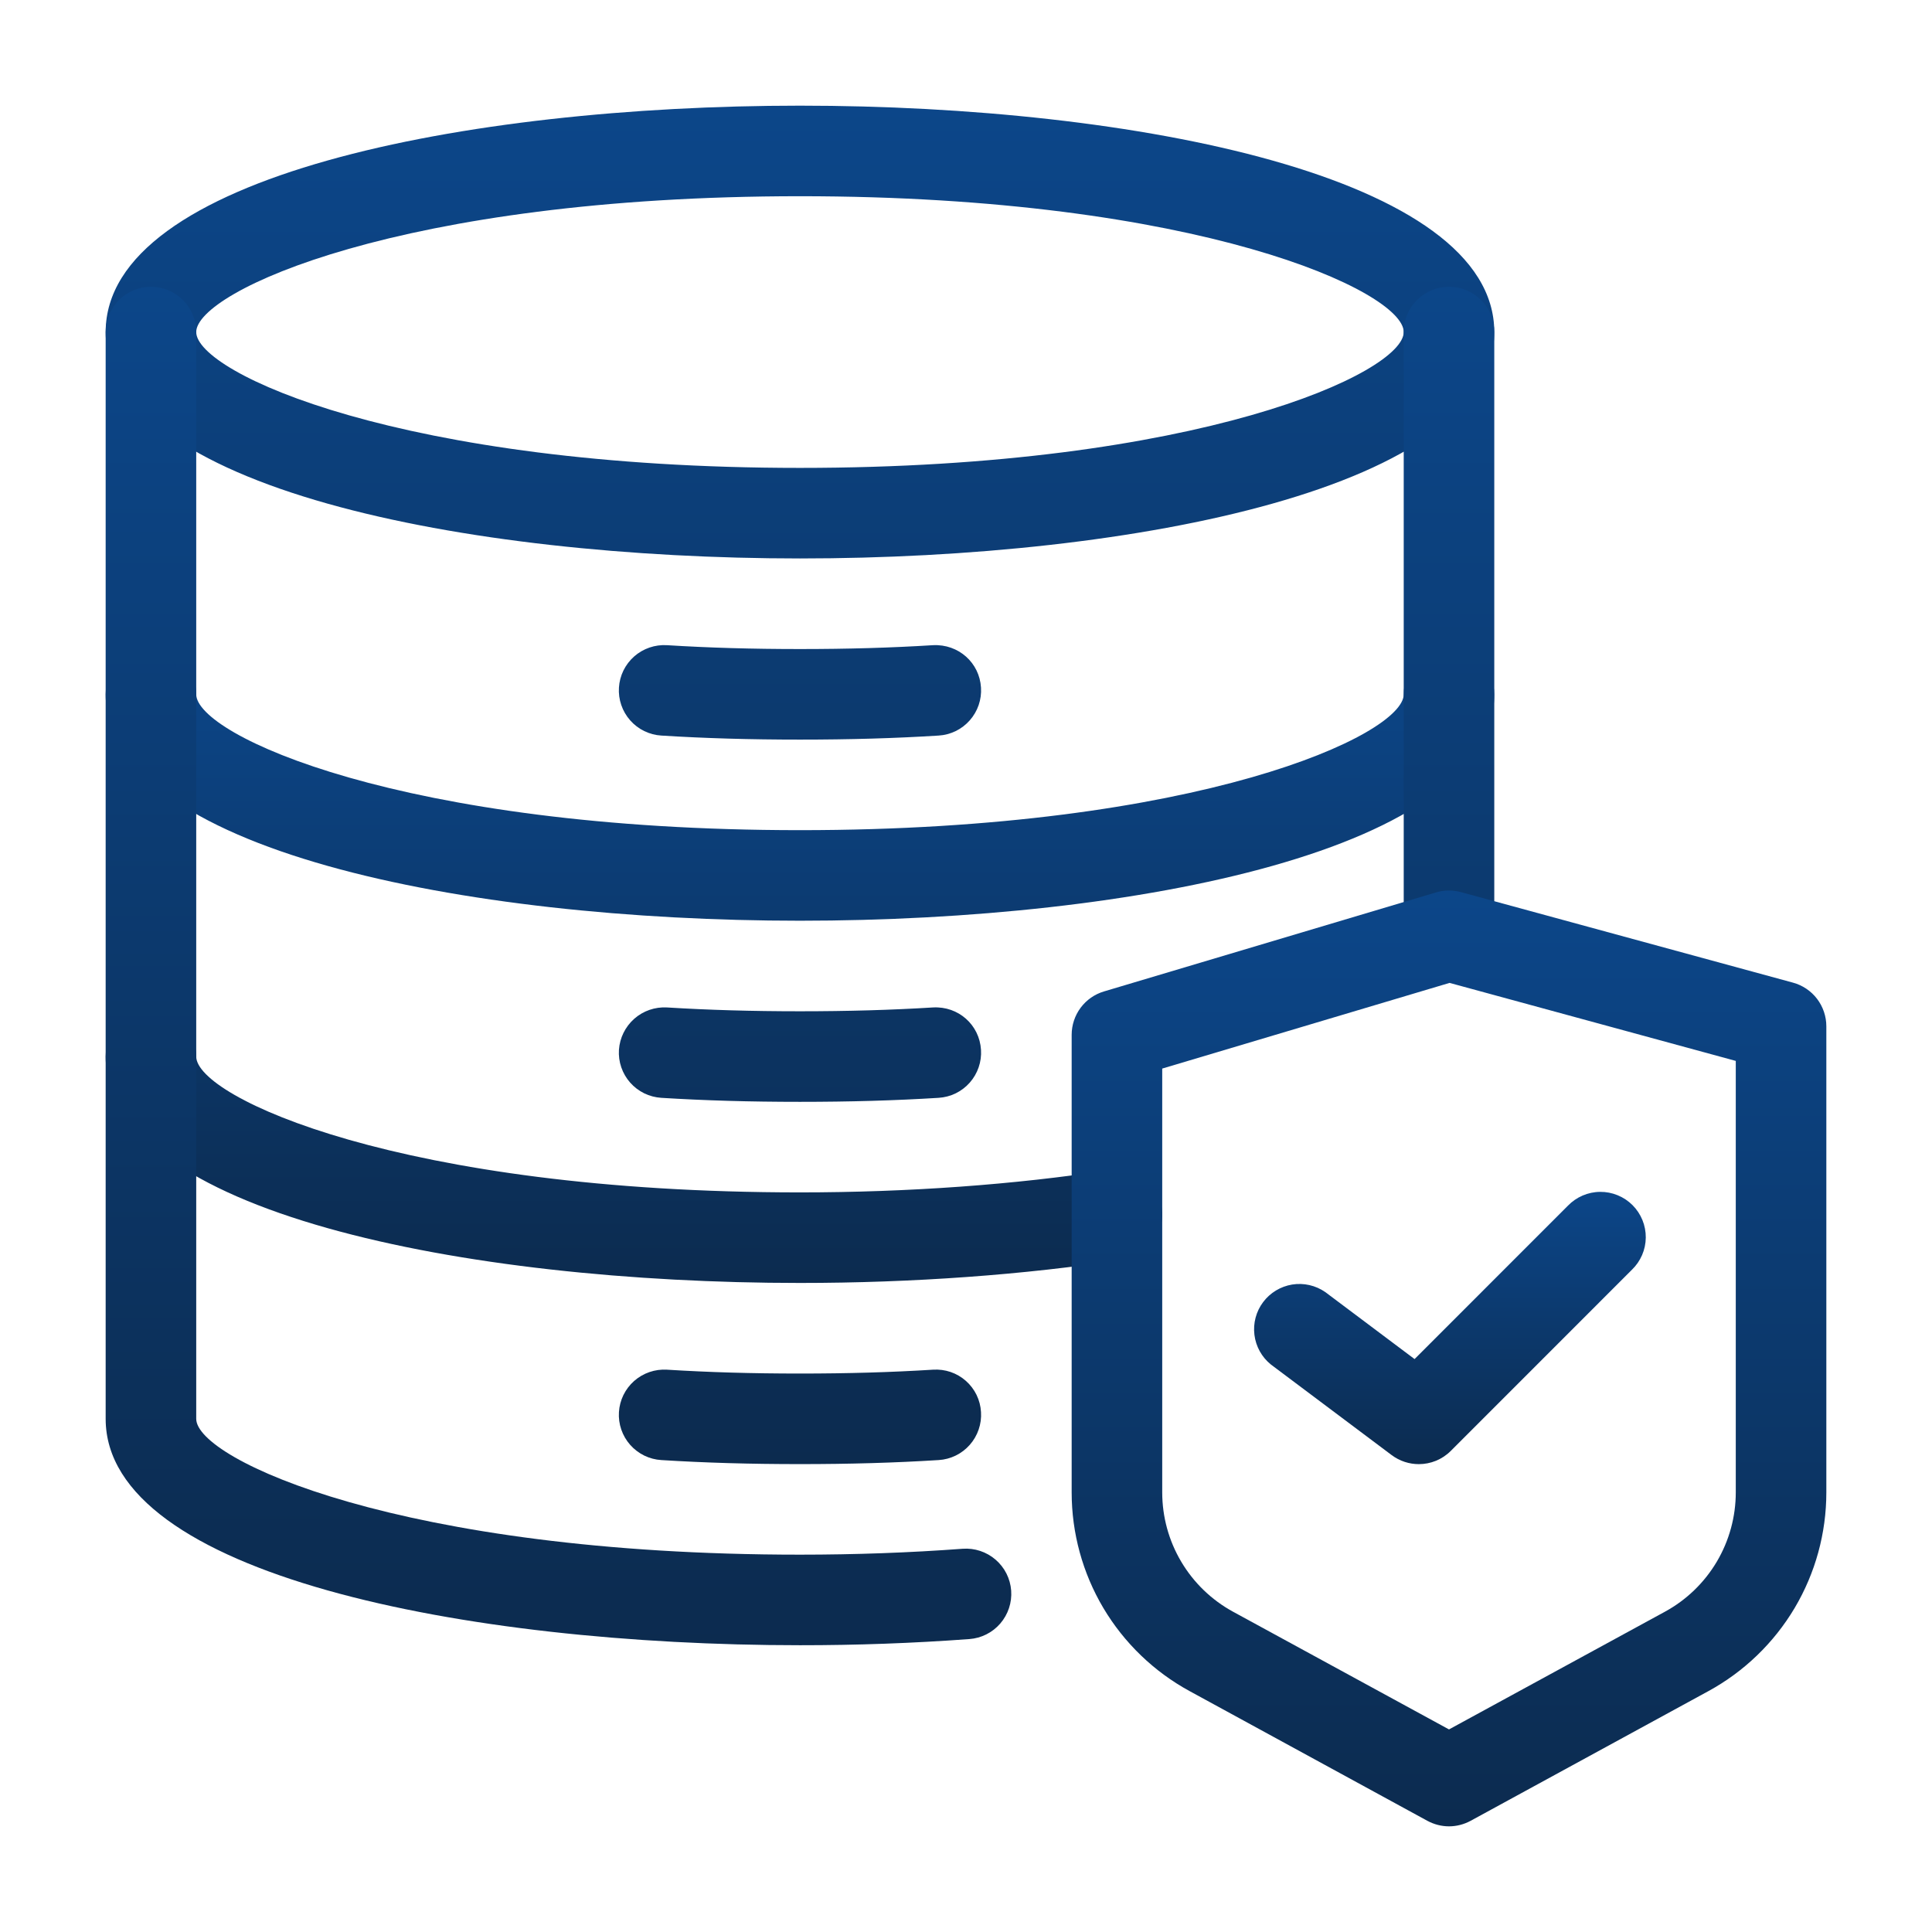
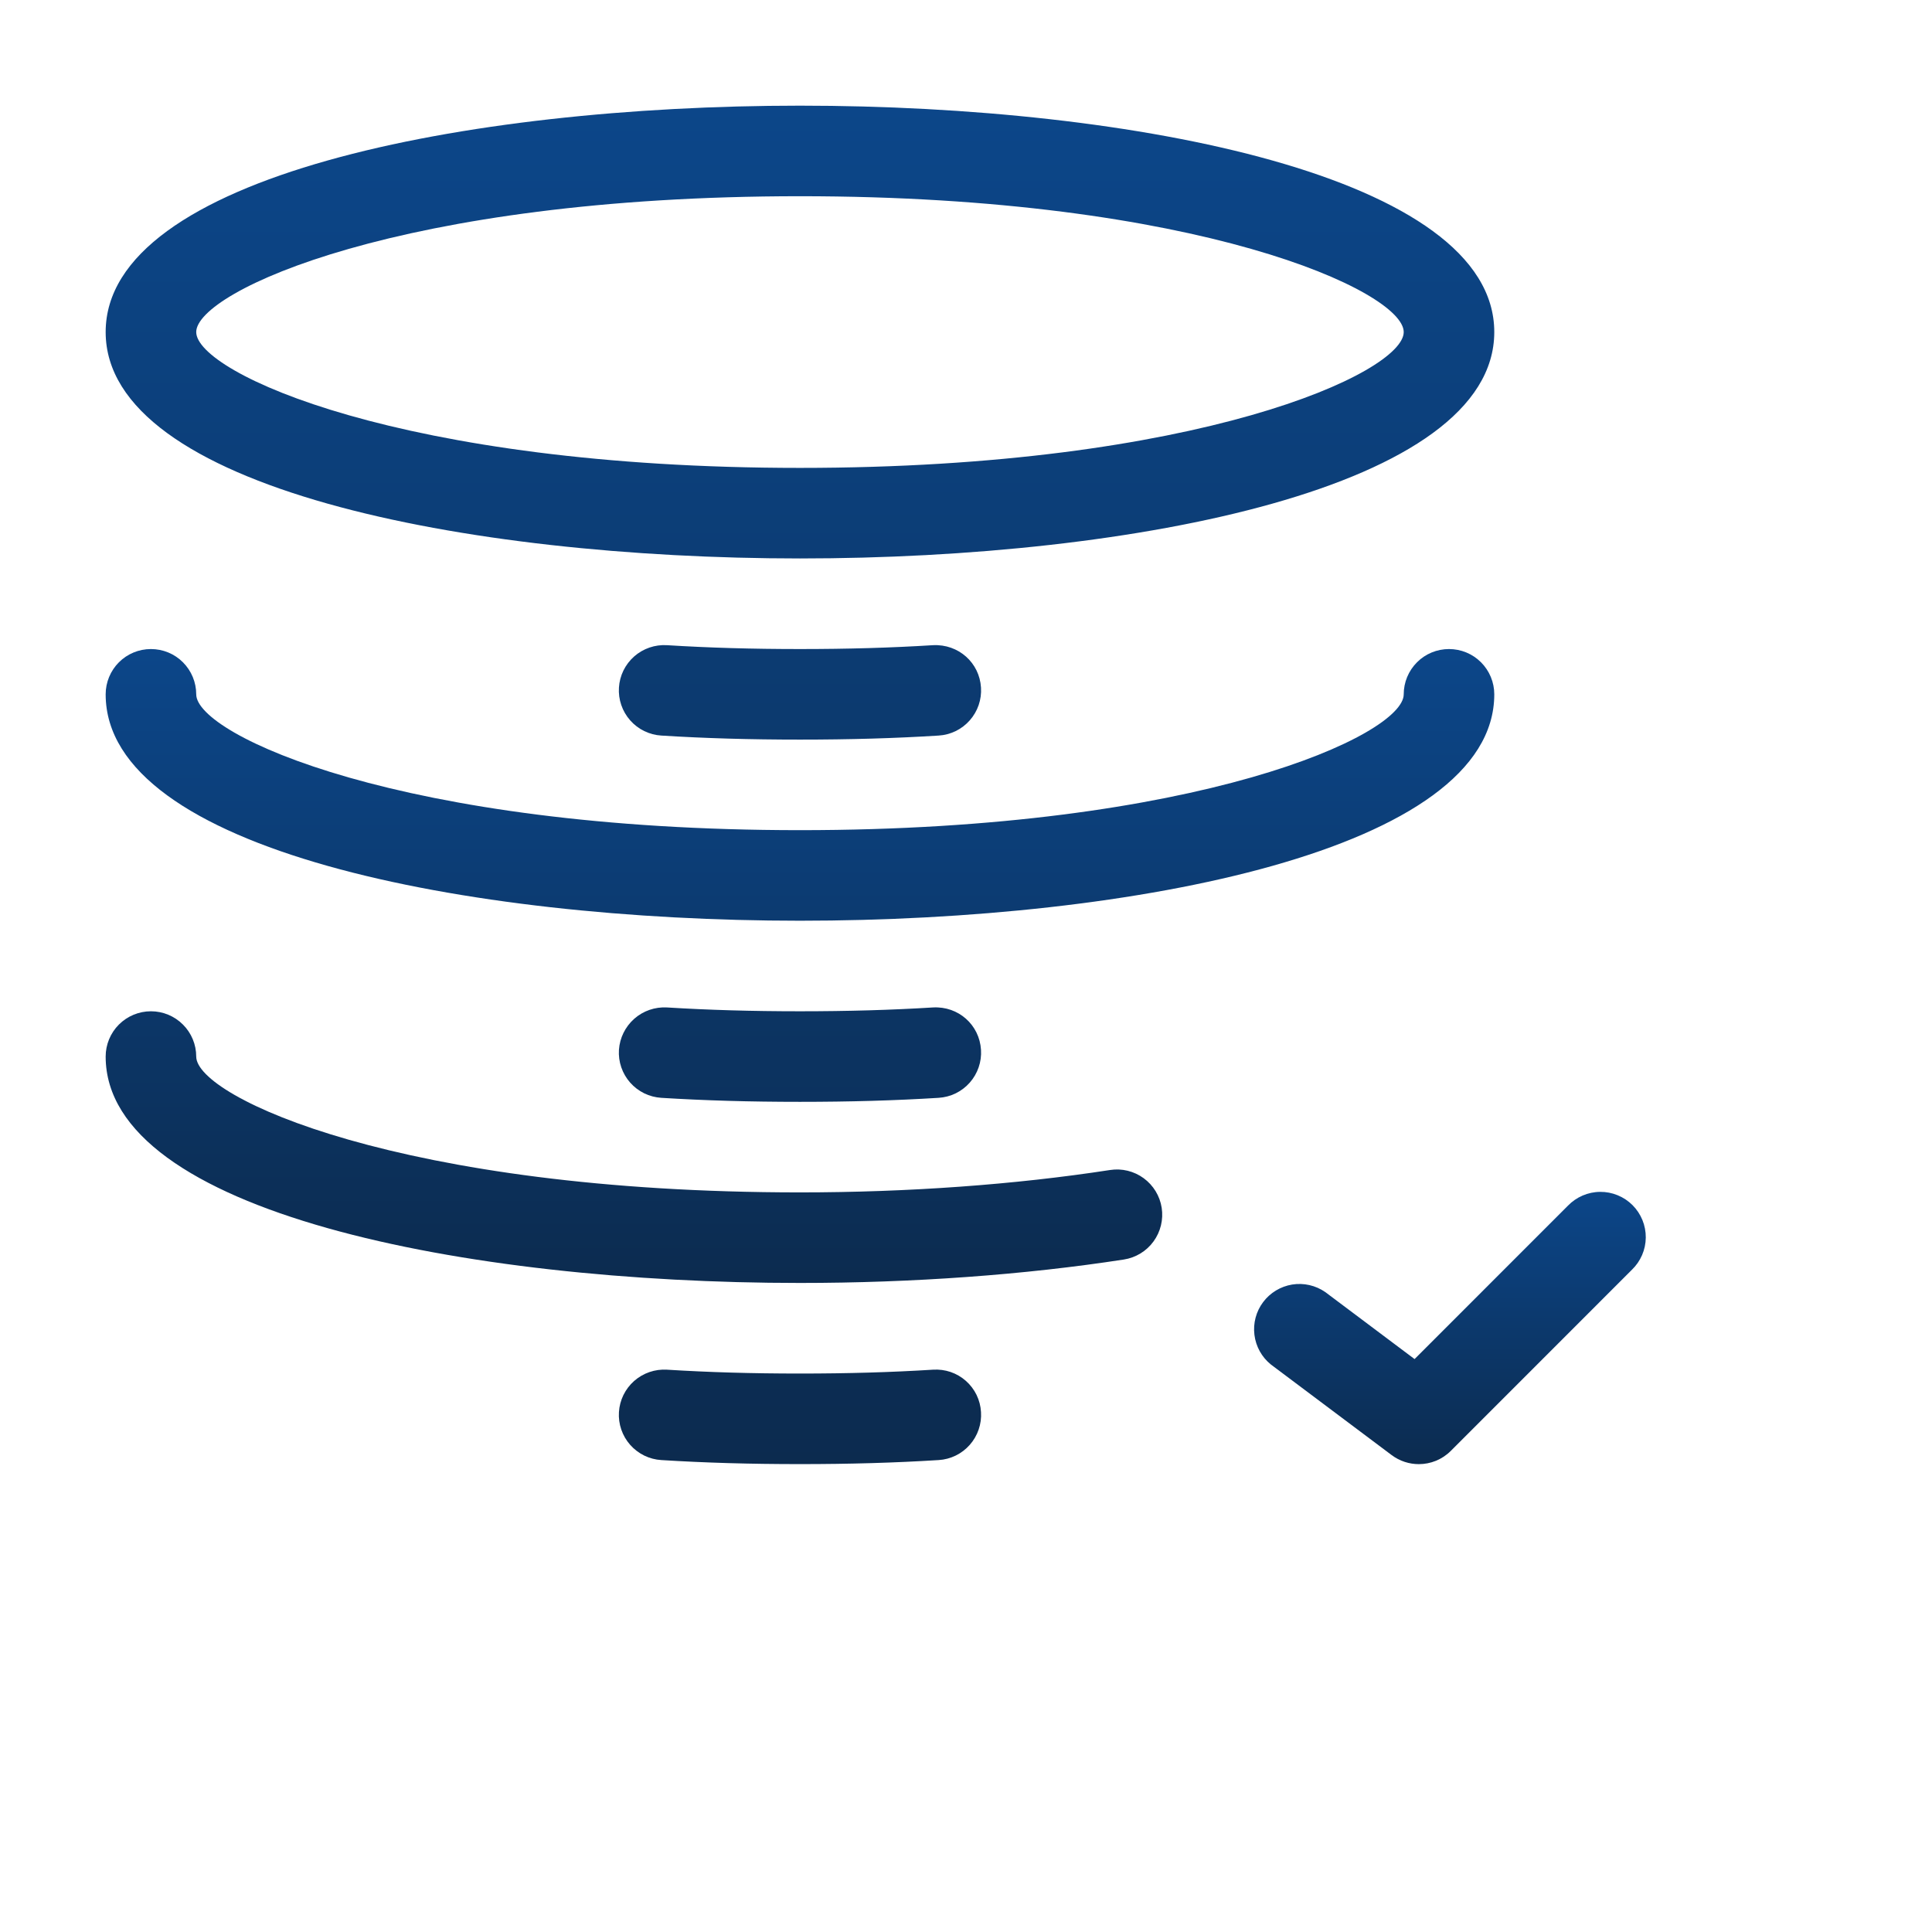
<svg xmlns="http://www.w3.org/2000/svg" width="55" height="55" viewBox="0 0 55 55" fill="none">
  <path d="M22.773 15.898C13.254 15.898 3.008 13.882 3.008 9.453C3.008 5.025 13.254 3.008 22.773 3.008C32.293 3.008 42.539 5.025 42.539 9.453C42.539 13.882 32.293 15.898 22.773 15.898ZM22.773 5.586C11.434 5.586 5.586 8.296 5.586 9.453C5.586 10.61 11.434 13.32 22.773 13.32C34.113 13.32 39.961 10.61 39.961 9.453C39.961 8.296 34.113 5.586 22.773 5.586ZM22.773 21.055C21.357 21.055 20.066 21.018 18.826 20.94C18.657 20.93 18.492 20.886 18.34 20.812C18.188 20.738 18.052 20.634 17.94 20.507C17.828 20.38 17.742 20.233 17.687 20.072C17.632 19.912 17.609 19.743 17.62 19.574C17.63 19.405 17.674 19.24 17.748 19.088C17.823 18.936 17.926 18.8 18.053 18.688C18.18 18.576 18.328 18.49 18.488 18.435C18.648 18.38 18.817 18.357 18.986 18.367C20.172 18.441 21.41 18.477 22.773 18.477C24.136 18.477 25.375 18.441 26.561 18.367C27.287 18.331 27.884 18.866 27.927 19.574C27.938 19.743 27.915 19.912 27.86 20.073C27.805 20.233 27.719 20.38 27.607 20.507C27.495 20.634 27.359 20.738 27.207 20.812C27.055 20.886 26.89 20.93 26.721 20.94C25.48 21.018 24.19 21.055 22.773 21.055ZM22.773 31.367C21.357 31.367 20.066 31.33 18.826 31.253C18.657 31.242 18.492 31.199 18.34 31.125C18.188 31.05 18.052 30.947 17.94 30.82C17.828 30.693 17.742 30.545 17.687 30.385C17.632 30.225 17.609 30.055 17.62 29.887C17.643 29.546 17.8 29.229 18.055 29.003C18.311 28.777 18.645 28.661 18.986 28.68C20.172 28.753 21.41 28.789 22.773 28.789C24.136 28.789 25.375 28.753 26.561 28.68C27.287 28.64 27.884 29.178 27.927 29.887C27.938 30.055 27.915 30.225 27.86 30.385C27.805 30.545 27.719 30.693 27.607 30.82C27.495 30.947 27.359 31.05 27.207 31.125C27.055 31.199 26.89 31.242 26.721 31.253C25.48 31.33 24.19 31.367 22.773 31.367ZM22.773 41.68C21.357 41.68 20.066 41.643 18.826 41.565C18.657 41.555 18.492 41.511 18.34 41.437C18.188 41.362 18.052 41.259 17.94 41.132C17.828 41.005 17.742 40.858 17.687 40.697C17.632 40.537 17.609 40.368 17.62 40.199C17.63 40.03 17.674 39.865 17.748 39.713C17.823 39.561 17.926 39.425 18.053 39.313C18.18 39.201 18.328 39.115 18.488 39.06C18.648 39.005 18.817 38.982 18.986 38.992C20.172 39.066 21.41 39.102 22.773 39.102C24.136 39.102 25.375 39.066 26.561 38.992C26.73 38.981 26.9 39.003 27.06 39.057C27.221 39.112 27.369 39.198 27.496 39.31C27.623 39.422 27.727 39.559 27.801 39.711C27.875 39.864 27.918 40.03 27.927 40.199C27.938 40.368 27.915 40.537 27.86 40.697C27.805 40.858 27.719 41.005 27.607 41.132C27.495 41.259 27.359 41.363 27.207 41.437C27.055 41.511 26.89 41.555 26.721 41.565C25.48 41.643 24.19 41.68 22.773 41.68Z" fill="url(#paint0_linear_100_744)" />
  <path d="M22.773 26.211C13.254 26.211 3.008 24.194 3.008 19.766C3.008 19.424 3.144 19.096 3.385 18.854C3.627 18.612 3.955 18.477 4.297 18.477C4.639 18.477 4.967 18.612 5.208 18.854C5.45 19.096 5.586 19.424 5.586 19.766C5.586 20.922 11.434 23.633 22.773 23.633C34.113 23.633 39.961 20.922 39.961 19.766C39.961 19.424 40.097 19.096 40.339 18.854C40.58 18.612 40.908 18.477 41.25 18.477C41.592 18.477 41.92 18.612 42.161 18.854C42.403 19.096 42.539 19.424 42.539 19.766C42.539 24.194 32.293 26.211 22.773 26.211ZM22.773 36.523C13.254 36.523 3.008 34.507 3.008 30.078C3.008 29.736 3.144 29.408 3.385 29.167C3.627 28.925 3.955 28.789 4.297 28.789C4.639 28.789 4.967 28.925 5.208 29.167C5.45 29.408 5.586 29.736 5.586 30.078C5.586 31.235 11.434 33.945 22.773 33.945C25.851 33.945 28.902 33.724 31.599 33.308C31.937 33.255 32.282 33.339 32.558 33.541C32.834 33.743 33.019 34.046 33.071 34.384C33.123 34.722 33.039 35.067 32.837 35.343C32.636 35.619 32.332 35.803 31.994 35.856C29.168 36.292 25.98 36.523 22.773 36.523Z" fill="url(#paint1_linear_100_744)" />
-   <path d="M22.773 46.836C13.254 46.836 3.008 44.819 3.008 40.391V9.453C3.008 9.111 3.144 8.783 3.385 8.542C3.627 8.3 3.955 8.164 4.297 8.164C4.639 8.164 4.967 8.3 5.208 8.542C5.45 8.783 5.586 9.111 5.586 9.453V40.391C5.586 41.547 11.434 44.258 22.773 44.258C24.343 44.258 25.902 44.202 27.405 44.09C27.746 44.065 28.083 44.177 28.342 44.4C28.601 44.623 28.761 44.94 28.786 45.281C28.811 45.622 28.699 45.959 28.476 46.218C28.253 46.477 27.936 46.636 27.595 46.661C25.99 46.779 24.382 46.837 22.773 46.836ZM41.25 27.93C40.908 27.93 40.58 27.794 40.339 27.552C40.097 27.31 39.961 26.983 39.961 26.641V9.453C39.961 9.111 40.097 8.783 40.339 8.542C40.58 8.3 40.908 8.164 41.25 8.164C41.592 8.164 41.92 8.3 42.161 8.542C42.403 8.783 42.539 9.111 42.539 9.453V26.641C42.539 26.983 42.403 27.31 42.161 27.552C41.92 27.794 41.592 27.93 41.25 27.93Z" fill="url(#paint2_linear_100_744)" />
-   <path d="M41.25 51.992C41.038 51.992 40.825 51.938 40.633 51.834L33.867 48.143C32.85 47.589 32.002 46.771 31.41 45.776C30.819 44.78 30.508 43.643 30.508 42.485V29.459C30.508 29.181 30.598 28.911 30.763 28.689C30.929 28.466 31.162 28.303 31.428 28.224L40.881 25.405C41.112 25.335 41.357 25.333 41.59 25.397L51.043 27.974C51.315 28.048 51.556 28.21 51.728 28.435C51.899 28.66 51.992 28.935 51.992 29.217V42.486C51.992 43.644 51.681 44.78 51.09 45.776C50.498 46.771 49.65 47.589 48.634 48.143L41.867 51.834C41.675 51.938 41.463 51.992 41.25 51.992ZM33.086 30.42V42.485C33.086 43.18 33.273 43.863 33.628 44.46C33.983 45.058 34.492 45.549 35.102 45.882L41.25 49.233L47.399 45.881C48.009 45.548 48.518 45.057 48.873 44.459C49.227 43.862 49.414 43.179 49.414 42.484V30.202L41.266 27.981L33.086 30.42Z" fill="url(#paint3_linear_100_744)" />
  <path d="M40.391 41.681C40.12 41.681 39.848 41.596 39.617 41.423L36.18 38.845C35.92 38.635 35.752 38.332 35.711 38.001C35.67 37.669 35.758 37.335 35.959 37.068C36.159 36.801 36.456 36.622 36.785 36.568C37.115 36.515 37.452 36.592 37.727 36.782L40.27 38.69L44.636 34.323C44.755 34.2 44.897 34.102 45.055 34.034C45.212 33.967 45.381 33.931 45.552 33.93C45.723 33.928 45.893 33.961 46.051 34.026C46.21 34.091 46.354 34.187 46.475 34.308C46.596 34.429 46.691 34.573 46.756 34.731C46.821 34.89 46.853 35.059 46.852 35.231C46.85 35.402 46.815 35.571 46.747 35.728C46.679 35.885 46.581 36.028 46.458 36.146L41.302 41.303C41.052 41.554 40.722 41.681 40.391 41.681Z" fill="url(#paint4_linear_100_744)" />
  <defs>
    <linearGradient id="paint0_linear_100_744" x1="22.773" y1="3.008" x2="22.773" y2="41.68" gradientUnits="userSpaceOnUse">
      <stop stop-color="#0C4689" />
      <stop offset="1" stop-color="#0C2B4F" />
    </linearGradient>
    <linearGradient id="paint1_linear_100_744" x1="22.773" y1="18.477" x2="22.773" y2="36.523" gradientUnits="userSpaceOnUse">
      <stop stop-color="#0C4689" />
      <stop offset="1" stop-color="#0C2B4F" />
    </linearGradient>
    <linearGradient id="paint2_linear_100_744" x1="22.773" y1="8.164" x2="22.773" y2="46.836" gradientUnits="userSpaceOnUse">
      <stop stop-color="#0C4689" />
      <stop offset="1" stop-color="#0C2B4F" />
    </linearGradient>
    <linearGradient id="paint3_linear_100_744" x1="41.25" y1="25.351" x2="41.25" y2="51.992" gradientUnits="userSpaceOnUse">
      <stop stop-color="#0C4689" />
      <stop offset="1" stop-color="#0C2B4F" />
    </linearGradient>
    <linearGradient id="paint4_linear_100_744" x1="41.276" y1="33.93" x2="41.276" y2="41.681" gradientUnits="userSpaceOnUse">
      <stop stop-color="#0C4689" />
      <stop offset="1" stop-color="#0C2B4F" />
    </linearGradient>
  </defs>
</svg>